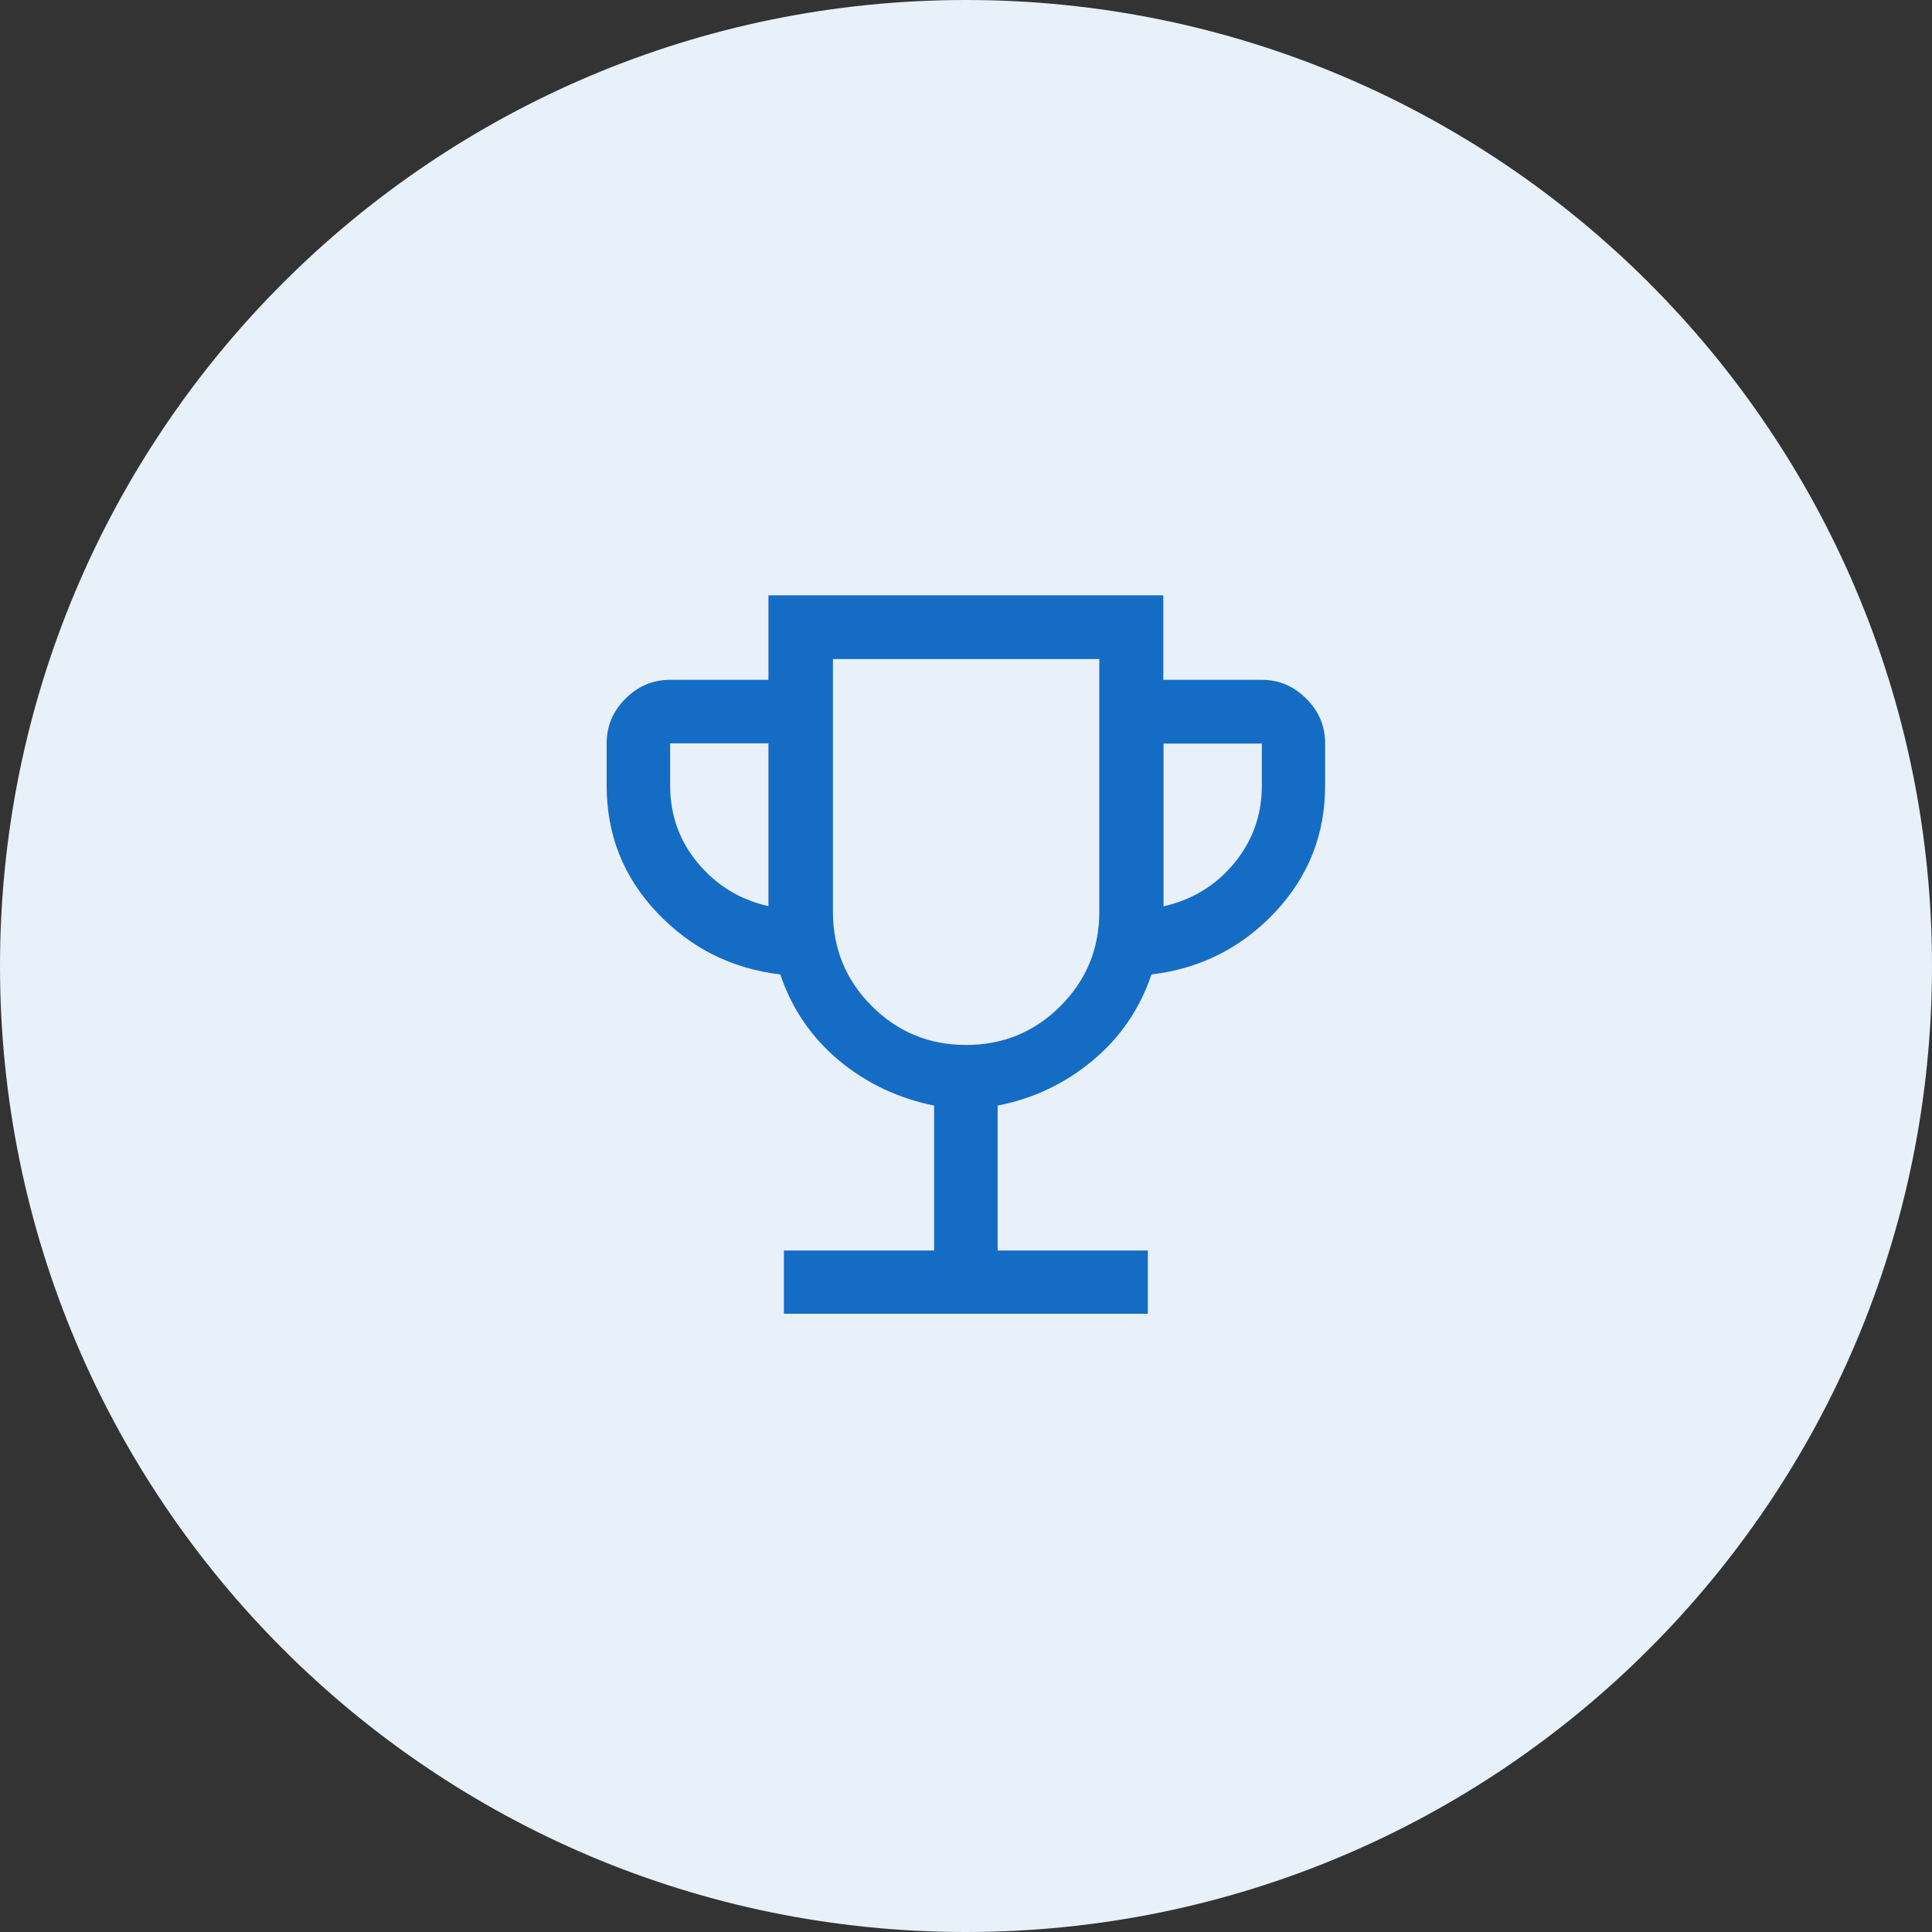
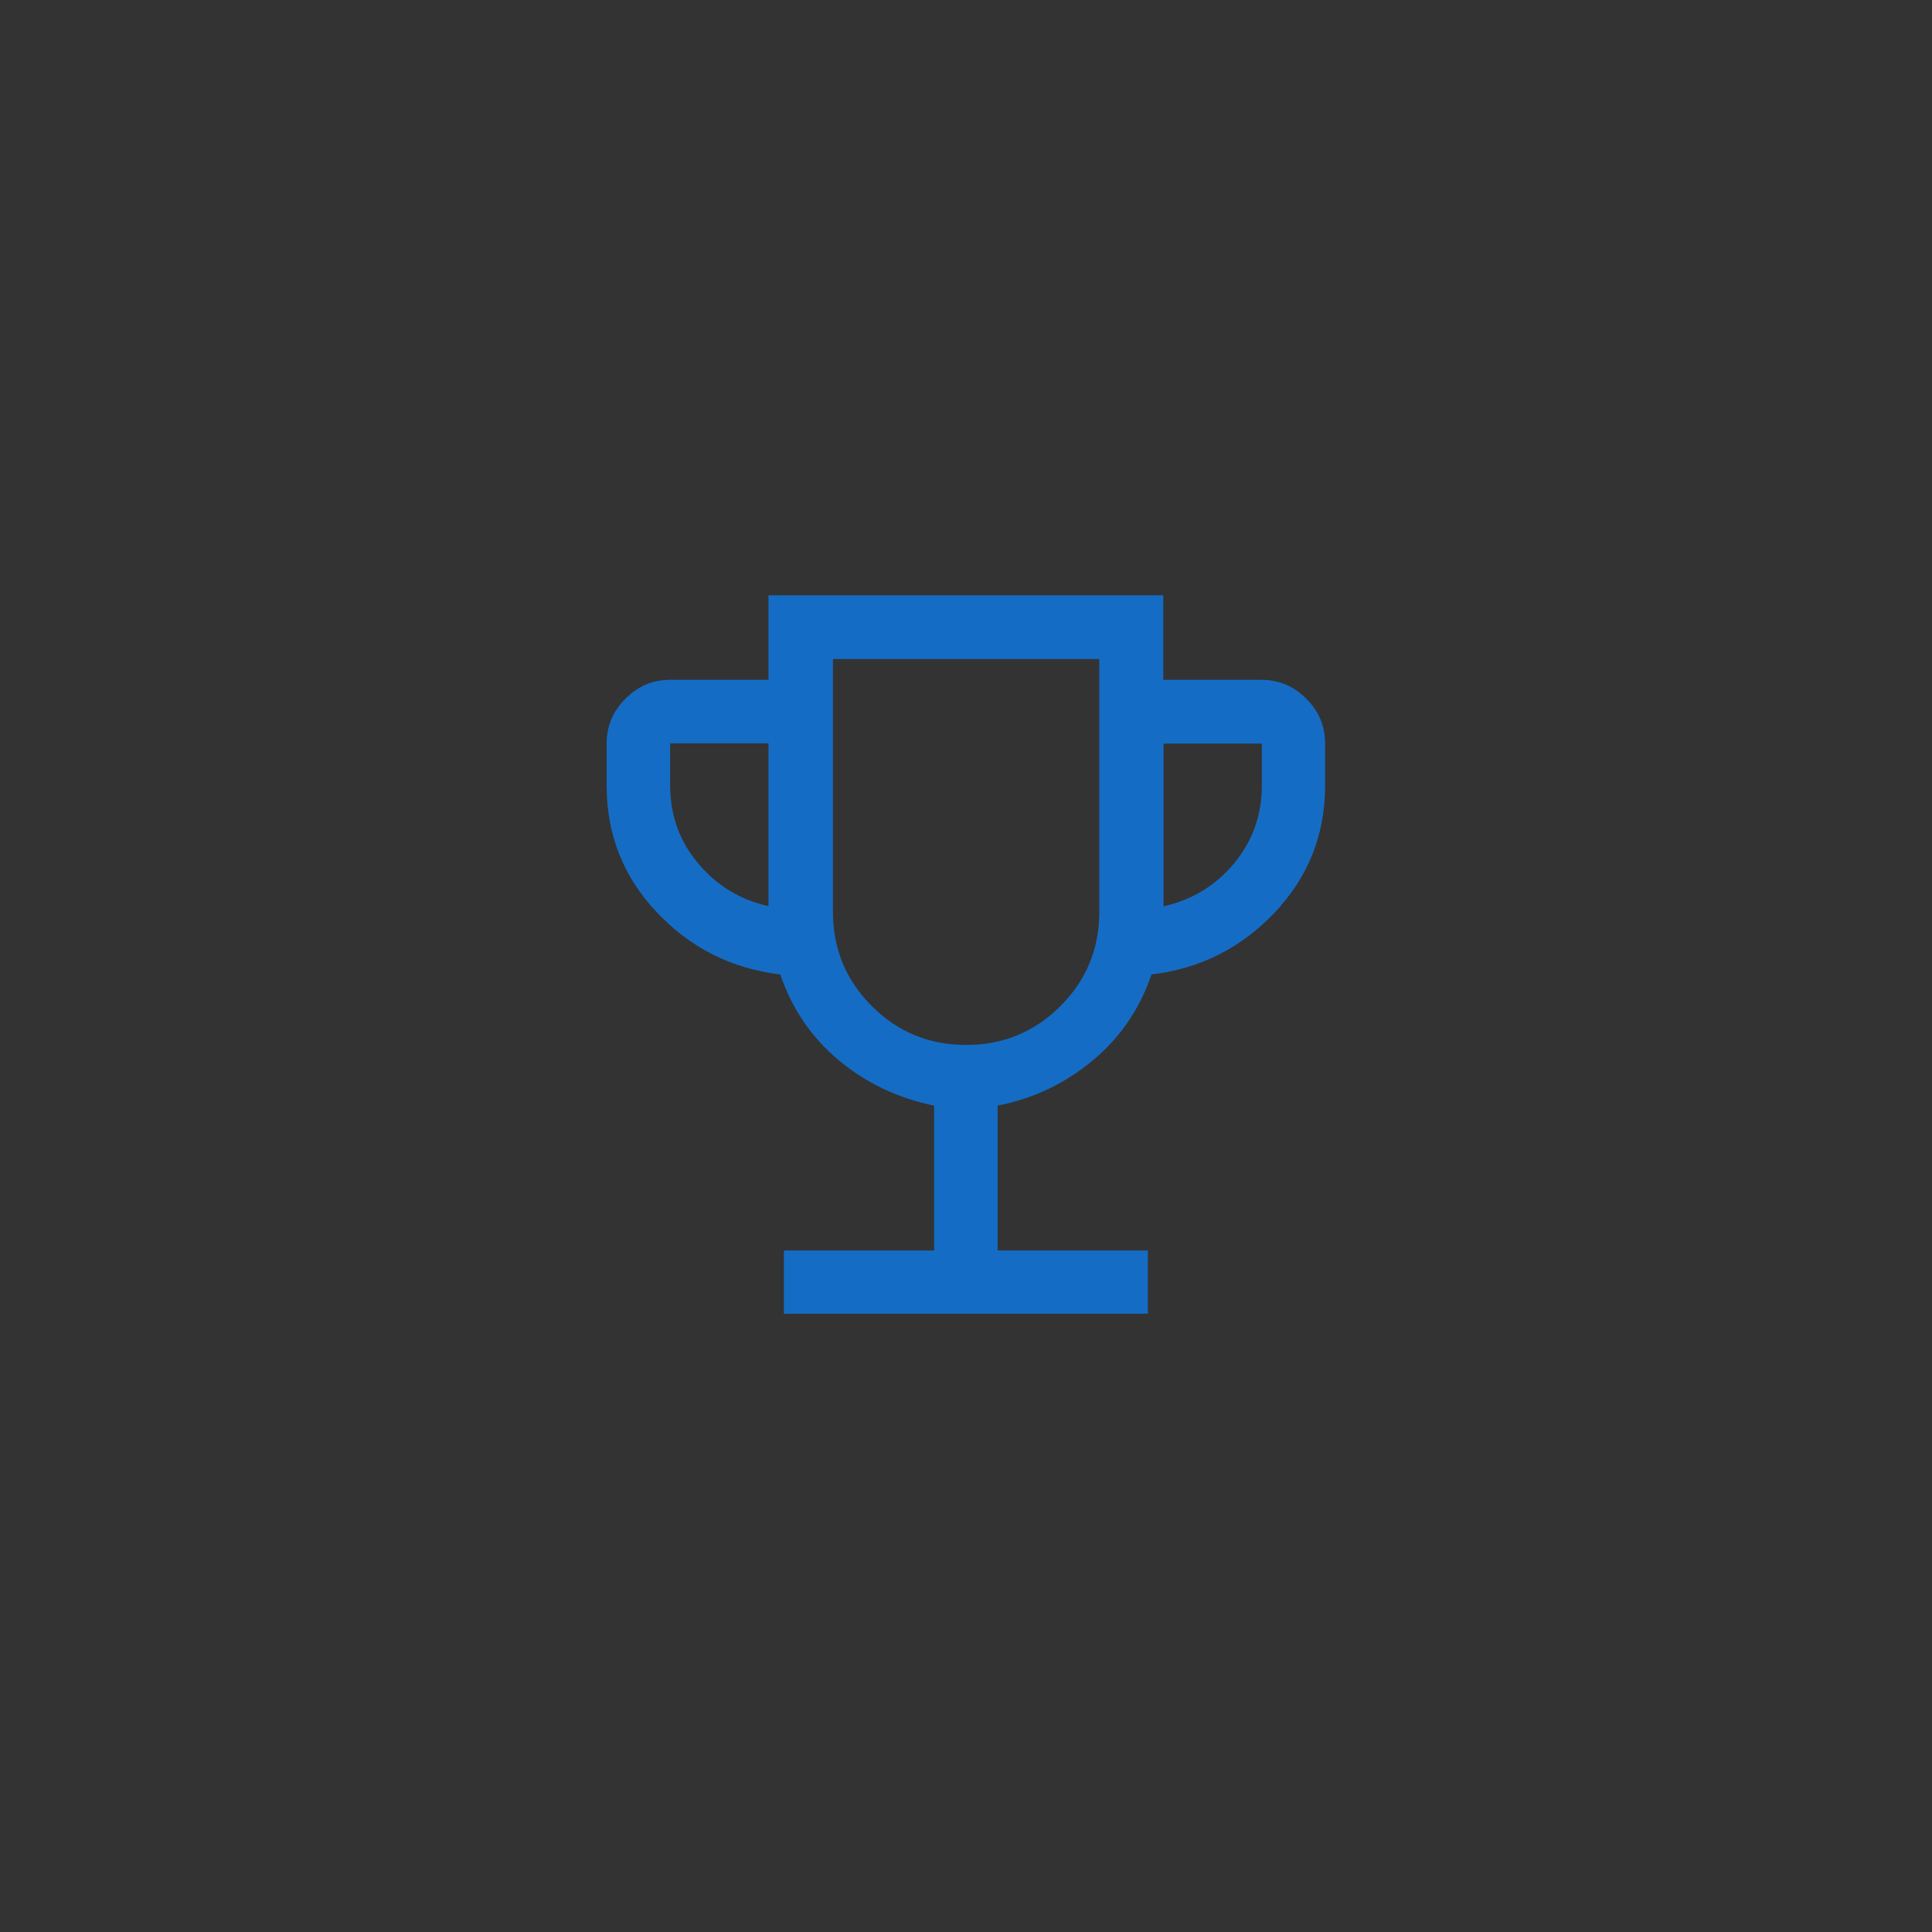
<svg xmlns="http://www.w3.org/2000/svg" id="Ebene_1" data-name="Ebene 1" width="80" height="80" viewBox="0 0 80 80">
  <rect x="0" y="0" width="80" height="80" fill="#333333" stroke="none" />
  <defs>
    <style>
      .cls-1 {
        fill: #e8f0f9;
        fill-rule: evenodd;
      }

      .cls-2 {
        fill: #156cc4;
      }
    </style>
  </defs>
  <g id="Final-UI">
    <g id="Icon_Trophy_80px" data-name="Icon Trophy 80px">
-       <path id="Circle" class="cls-1" d="M40,0h0c22.09,0,40,17.91,40,40h0c0,22.09-17.91,40-40,40h0C17.91,80,0,62.09,0,40h0C0,17.91,17.91,0,40,0Z" />
-     </g>
+       </g>
  </g>
  <path class="cls-2" d="M32.46,54.4v-2.62h6.22v-6c-1.48-.3-2.8-.92-3.94-1.87-1.14-.95-1.95-2.14-2.43-3.56-2.02-.24-3.72-1.1-5.11-2.57-1.39-1.47-2.08-3.22-2.08-5.25v-1.75c0-.72.26-1.33.78-1.85s1.13-.78,1.85-.78h4.07v-3.5h16.35v3.5h4.07c.72,0,1.33.26,1.85.78s.78,1.13.78,1.85v1.75c0,2.03-.69,3.77-2.08,5.25-1.39,1.47-3.09,2.33-5.11,2.57-.48,1.42-1.29,2.61-2.43,3.56-1.14.95-2.45,1.58-3.94,1.87v6h6.22v2.62h-15.07ZM31.82,37.53v-6.75h-4.07v1.75c0,1.22.38,2.29,1.15,3.21s1.74,1.52,2.92,1.78ZM40,43.27c1.54,0,2.84-.54,3.91-1.61,1.07-1.07,1.61-2.37,1.61-3.91v-10.46h-11.03v10.46c0,1.54.54,2.84,1.61,3.91,1.07,1.07,2.37,1.61,3.91,1.61ZM48.18,37.53c1.18-.27,2.16-.86,2.92-1.78s1.15-1.99,1.15-3.21v-1.75h-4.07v6.75Z" />
</svg>